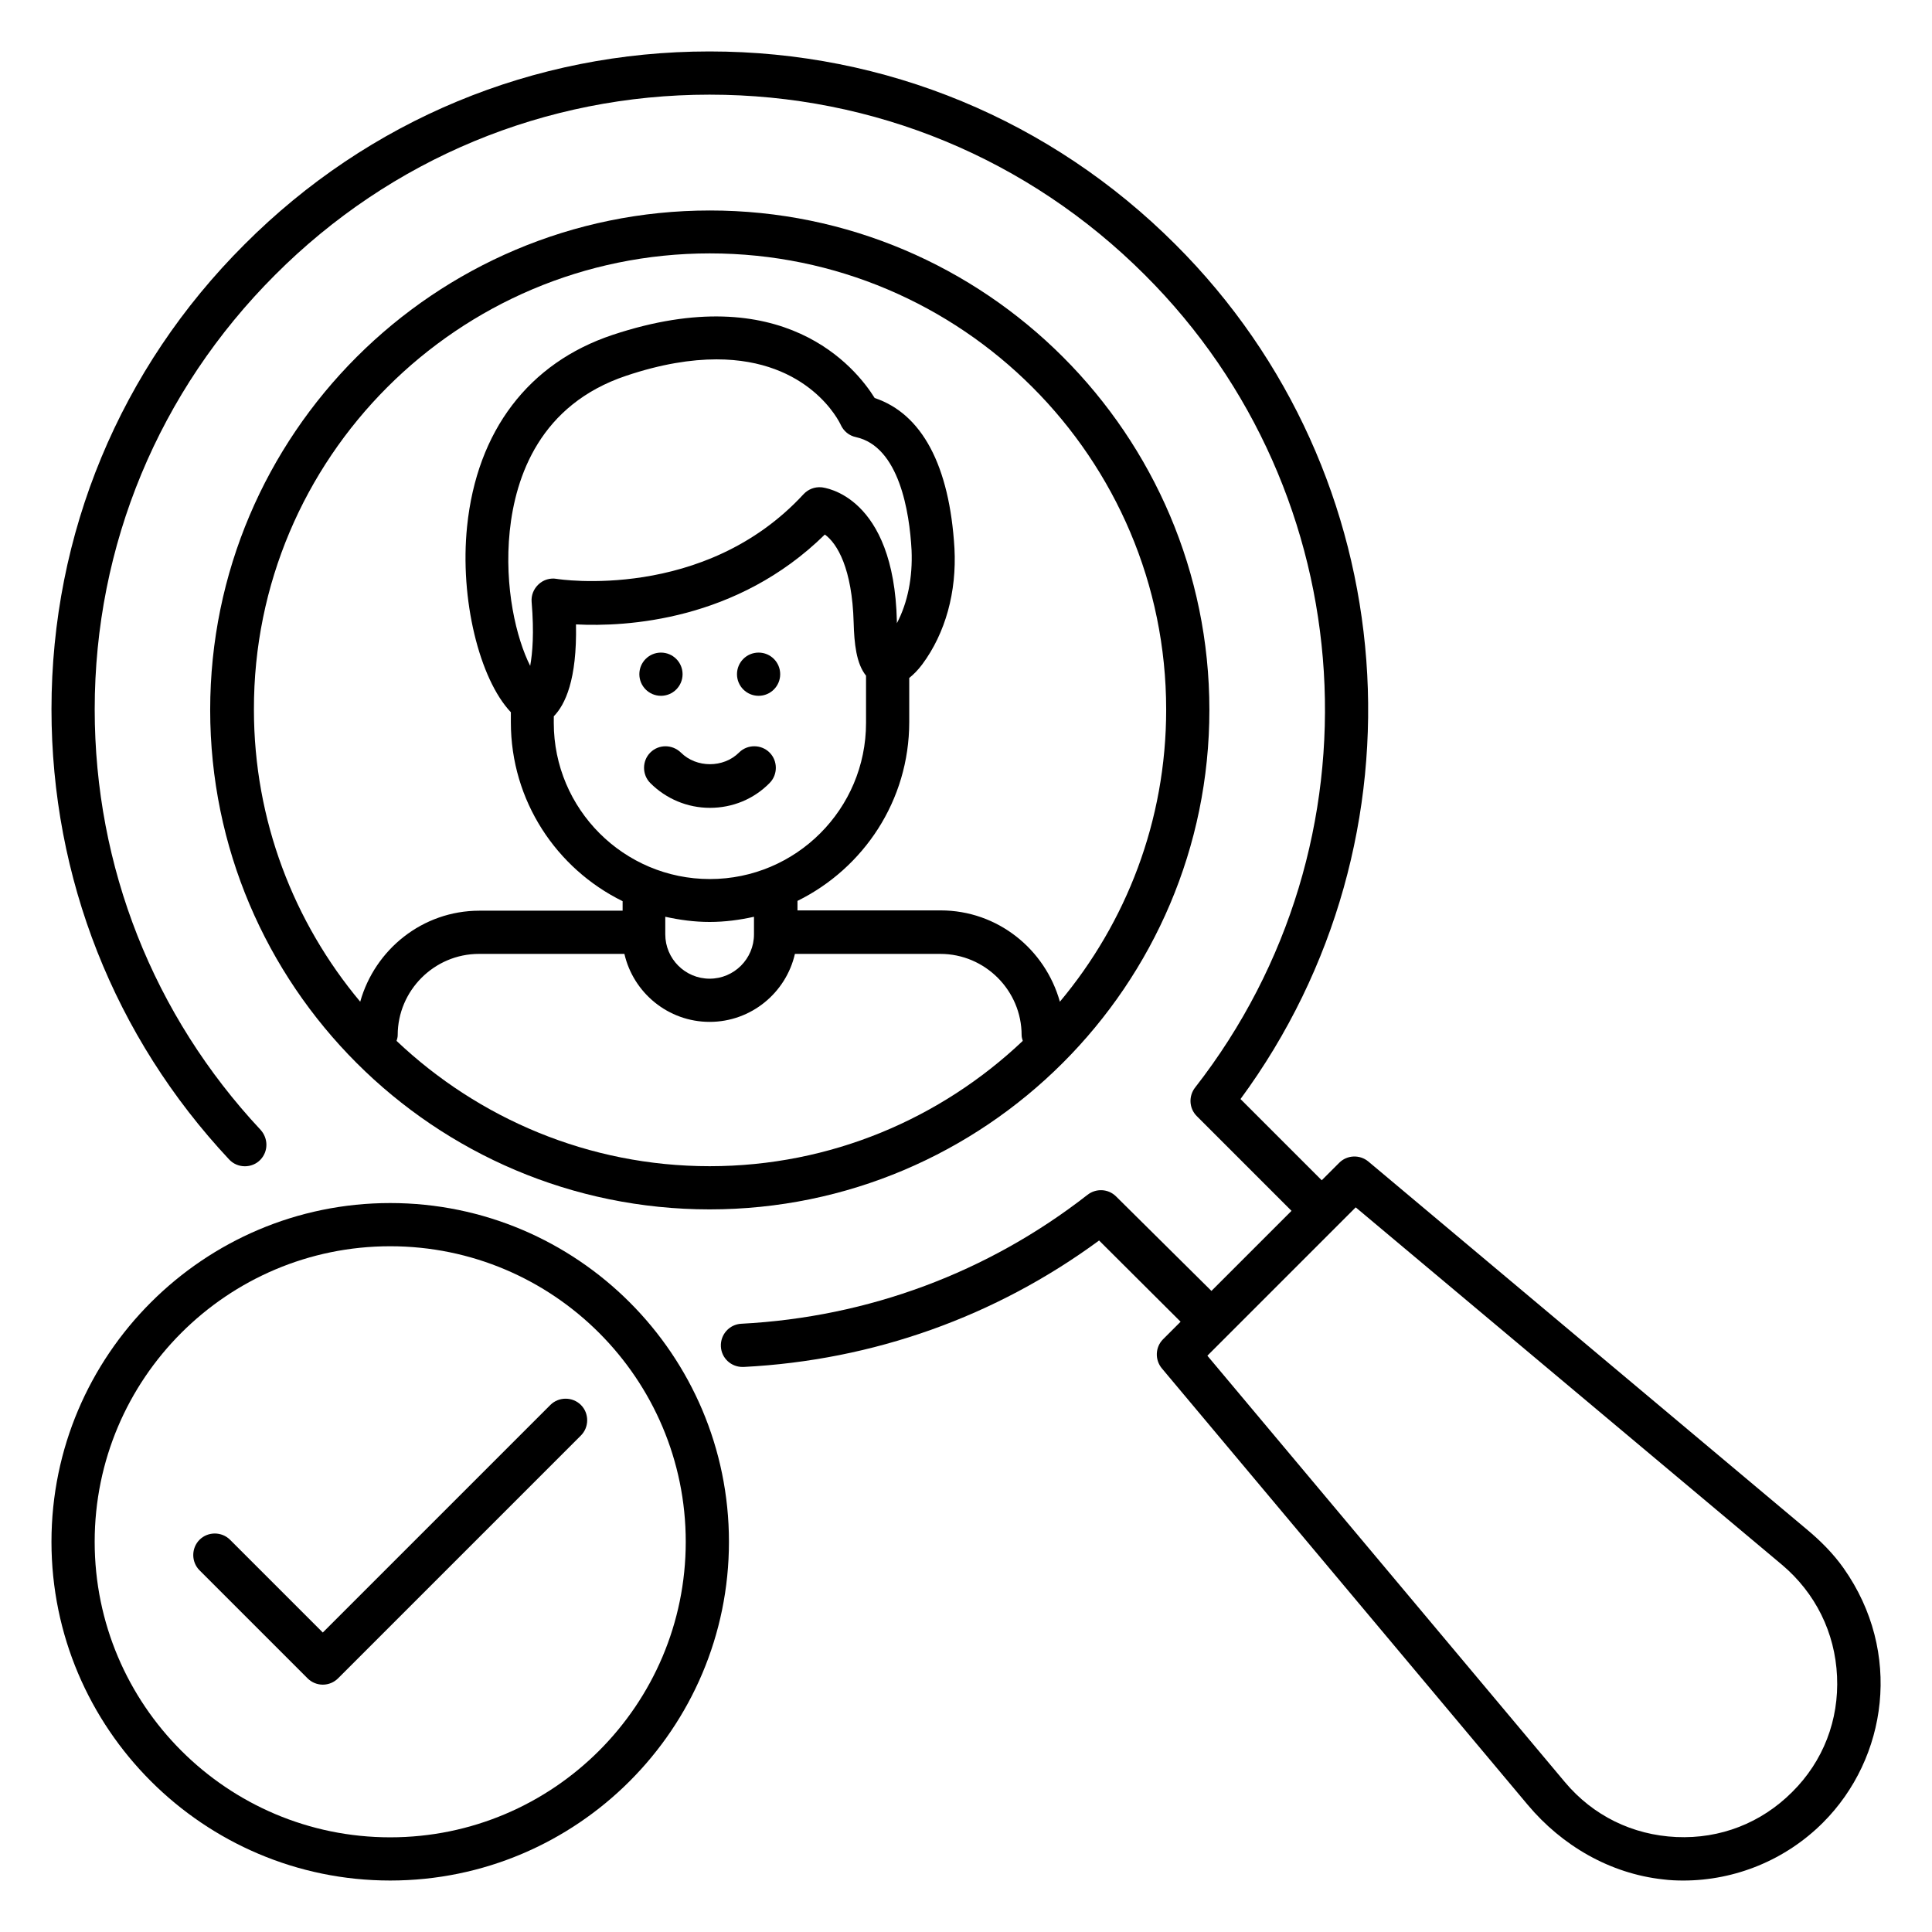
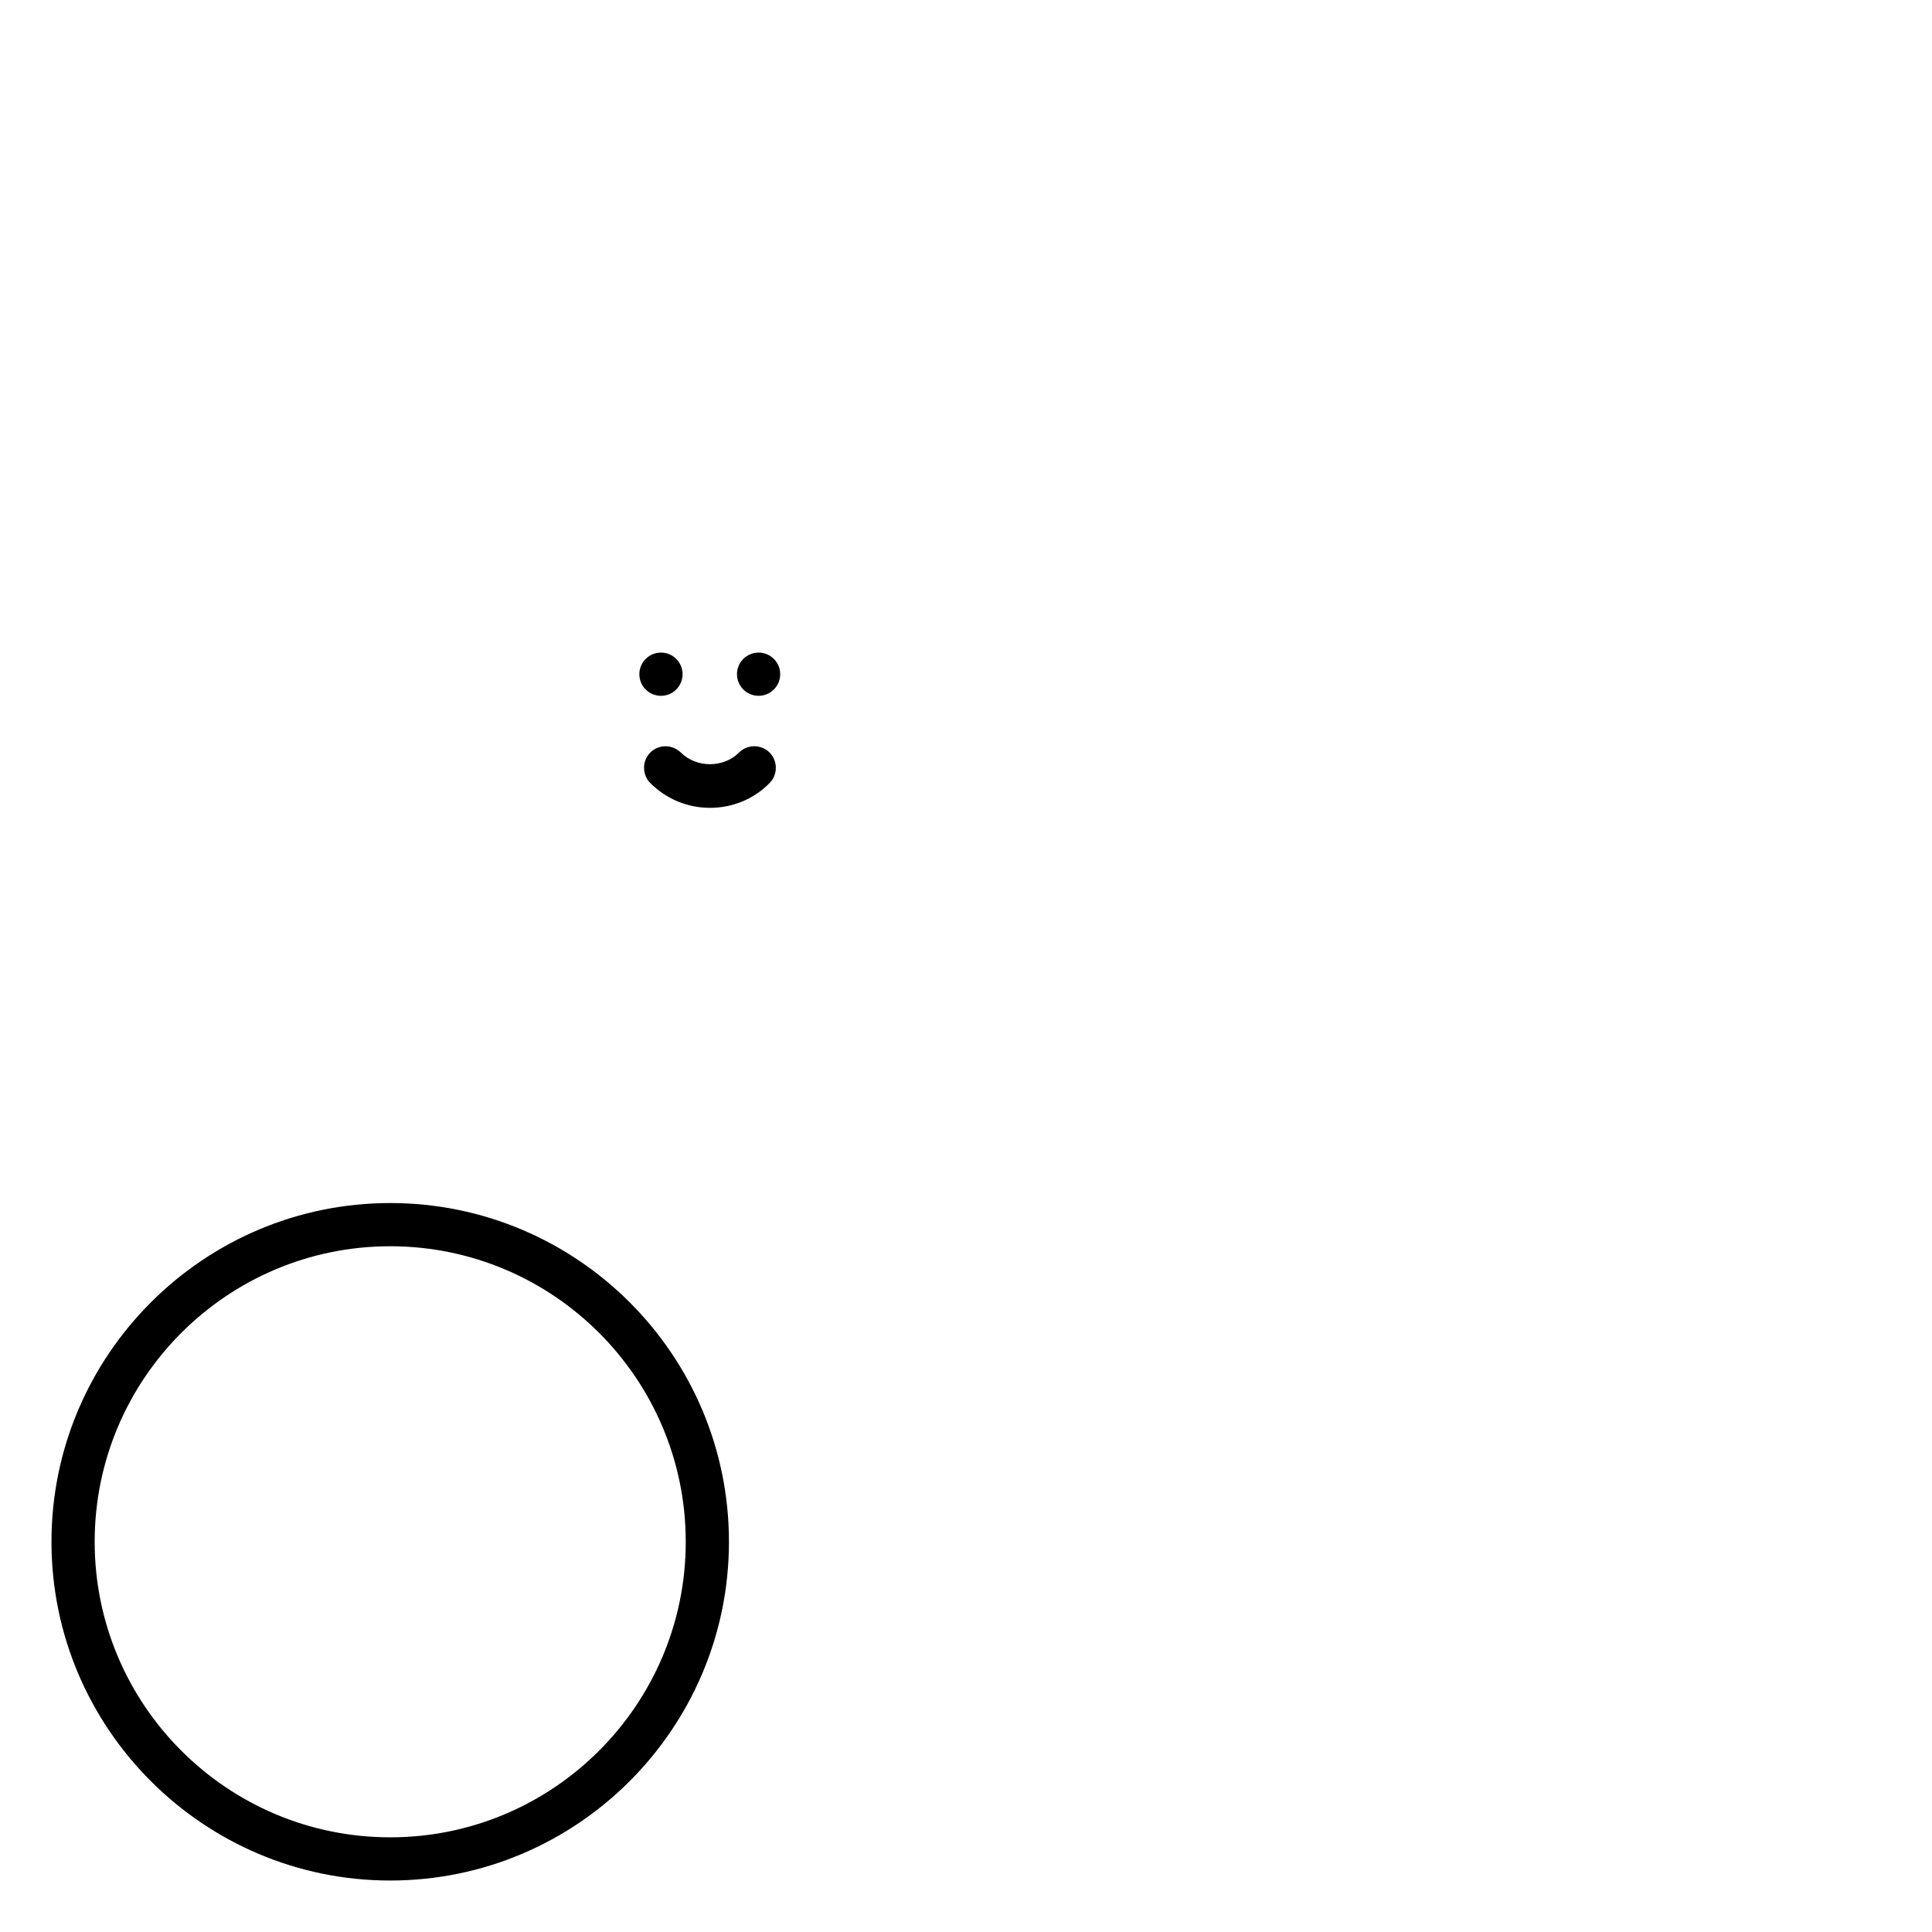
<svg xmlns="http://www.w3.org/2000/svg" fill="#000000" width="800px" height="800px" version="1.1" viewBox="144 144 512 512">
  <g>
-     <path d="m632.59 559.61c-2.75-3.894-6.106-7.25-9.77-10.305l-116.18-97.48c-2.289-1.91-5.648-1.754-7.711 0.305l-4.656 4.656-21.527-21.527c50.84-69.082 43.816-165.57-17.25-226.48-32.977-32.977-76.793-51.145-123.43-51.145h-0.078c-46.562 0-90.305 18.168-123.2 51.145-32.977 32.898-51.145 76.641-51.145 123.2 0 44.656 16.641 86.793 47.098 119.31 2.215 2.367 6.031 2.367 8.246 0.078 2.137-2.215 2.137-5.648 0.078-7.938-28.398-30.383-43.969-69.695-43.969-111.45 0-43.512 17.023-84.352 47.785-115.11 30.688-30.762 71.602-47.785 115.11-47.785h0.078c43.512 0 84.504 16.945 115.34 47.785 58.168 58.016 63.816 150.53 13.359 215.27-1.832 2.289-1.68 5.574 0.383 7.633l25.113 25.113-21.223 21.223-25.27-25.039c-2.062-2.062-5.344-2.215-7.633-0.383-26.336 20.535-58.016 32.367-91.68 34.121-3.129 0.152-5.574 2.824-5.418 6.031 0.152 3.055 2.672 5.418 5.727 5.418h0.305c34.352-1.754 66.793-13.359 94.195-33.512l21.602 21.527-4.656 4.656c-2.062 2.062-2.215 5.418-0.305 7.711l96.945 115.65c9.082 10.84 21.832 18.242 35.879 19.77 1.832 0.23 3.586 0.305 5.344 0.305 13.816 0 27.176-5.496 37.023-15.344 17.098-17.098 21.141-45.188 5.492-67.402zm-13.664 59.312c-8.168 8.168-19.008 12.441-30.688 11.91-11.602-0.535-22.062-5.648-29.543-14.578l-94.73-112.98 39.312-39.312 112.98 94.73c8.855 7.481 14.047 17.938 14.578 29.543 0.539 11.602-3.66 22.516-11.906 30.684z" />
-     <path d="m464.5 332.14c0-72.977-59.387-132.36-132.36-132.36-72.977 0-132.44 59.312-132.44 132.36s59.387 132.36 132.36 132.36c72.977 0 132.44-59.387 132.44-132.36zm-215.41 87.707c0.152-0.457 0.305-0.992 0.305-1.527 0-11.832 9.695-21.527 21.527-21.527h38.551c2.367 10.305 11.602 18.016 22.594 18.016s20.23-7.711 22.594-18.016h38.551c11.832 0 21.527 9.695 21.527 21.527 0 0.535 0.152 0.992 0.305 1.527-21.68 20.535-50.84 33.207-82.977 33.207-32.062 0-61.297-12.672-82.977-33.207zm132.59-110.68v-0.535c-0.762-33.281-19.16-35.418-20-35.496-1.832-0.152-3.512 0.535-4.734 1.832-26.336 28.551-65.039 22.52-65.418 22.441-1.754-0.305-3.512 0.23-4.809 1.449-1.297 1.223-1.984 2.902-1.832 4.656 0.688 8.246 0.23 13.586-0.383 16.945-3.664-7.25-6.945-20.84-5.418-35.727 1.527-14.578 8.09-33.512 30.84-41.145 9.312-3.129 17.25-4.352 23.969-4.352 24.504 0 32.52 16.488 32.898 17.328 0.762 1.68 2.215 2.902 4.047 3.281 11.449 2.519 14.199 19.848 14.734 30 0.301 7.106-0.996 13.824-3.894 19.32zm-90.918 24.656c2.977-3.055 6.184-9.617 5.879-24.352 13.281 0.688 42.672-0.918 65.953-23.816 3.281 2.367 7.25 9.008 7.633 23.359 0.152 5.496 0.688 10.84 3.281 14.047v12.52c0 22.824-18.551 41.375-41.375 41.375-22.824 0-41.375-18.551-41.375-41.375zm29.543 53.129c3.816 0.84 7.711 1.375 11.754 1.375 4.047 0 8.016-0.535 11.754-1.375v4.656c0 6.488-5.266 11.754-11.754 11.754-6.488 0-11.754-5.266-11.754-11.754zm11.832-175.8c66.715 0 120.91 54.273 120.91 120.91 0 29.465-10.609 56.41-28.168 77.402-3.894-13.895-16.488-24.199-31.602-24.199h-37.938v-2.519c17.48-8.625 29.617-26.566 29.617-47.402v-11.676c1.145-0.918 2.289-2.062 3.434-3.586 6.184-8.32 9.16-19.238 8.551-30.762-1.297-21.984-8.625-35.648-21.145-39.848-5.039-8.09-24.273-31.754-69.465-16.719-22.215 7.406-35.953 25.418-38.551 50.762-1.984 19.238 3.281 40.457 11.602 49.234v2.672c0 20.762 12.062 38.777 29.617 47.402v2.519h-37.938c-15.113 0-27.711 10.305-31.602 24.121-17.559-20.992-28.168-48.016-28.168-77.402-0.152-66.637 54.125-120.91 120.84-120.91z" />
    <path d="m247.41 462.82c-49.465 0-89.77 40.305-89.77 89.77s40.305 89.77 89.77 89.77c49.543 0 89.77-40.305 89.77-89.77 0-49.539-40.23-89.77-89.77-89.77zm0 168.09c-43.207 0-78.32-35.113-78.32-78.32 0-43.207 35.113-78.32 78.32-78.32s78.32 35.113 78.32 78.32c0 43.207-35.117 78.32-78.32 78.32z" />
-     <path d="m289.85 516.33-60.305 60.305-24.578-24.578c-2.215-2.215-5.879-2.215-8.09 0-2.215 2.215-2.215 5.879 0 8.09l28.625 28.625c1.07 1.07 2.519 1.68 4.047 1.68s2.977-0.609 4.047-1.68l64.352-64.352c2.215-2.215 2.215-5.879 0-8.09-2.219-2.215-5.883-2.215-8.098 0z" />
    <path d="m324.89 322.67c0 3.16-2.566 5.727-5.727 5.727s-5.727-2.566-5.727-5.727c0-3.164 2.566-5.727 5.727-5.727s5.727 2.562 5.727 5.727" />
    <path d="m350.76 322.67c0 3.16-2.562 5.727-5.723 5.727-3.164 0-5.727-2.566-5.727-5.727 0-3.164 2.562-5.727 5.727-5.727 3.16 0 5.723 2.562 5.723 5.727" />
    <path d="m316.34 343.43c-2.215 2.215-2.215 5.879 0 8.09 4.199 4.199 9.848 6.566 15.801 6.566s11.602-2.289 15.801-6.566c2.215-2.215 2.215-5.879 0-8.09-2.215-2.215-5.879-2.215-8.09 0-4.121 4.121-11.297 4.121-15.418 0-2.293-2.211-5.879-2.211-8.094 0z" />
  </g>
</svg>